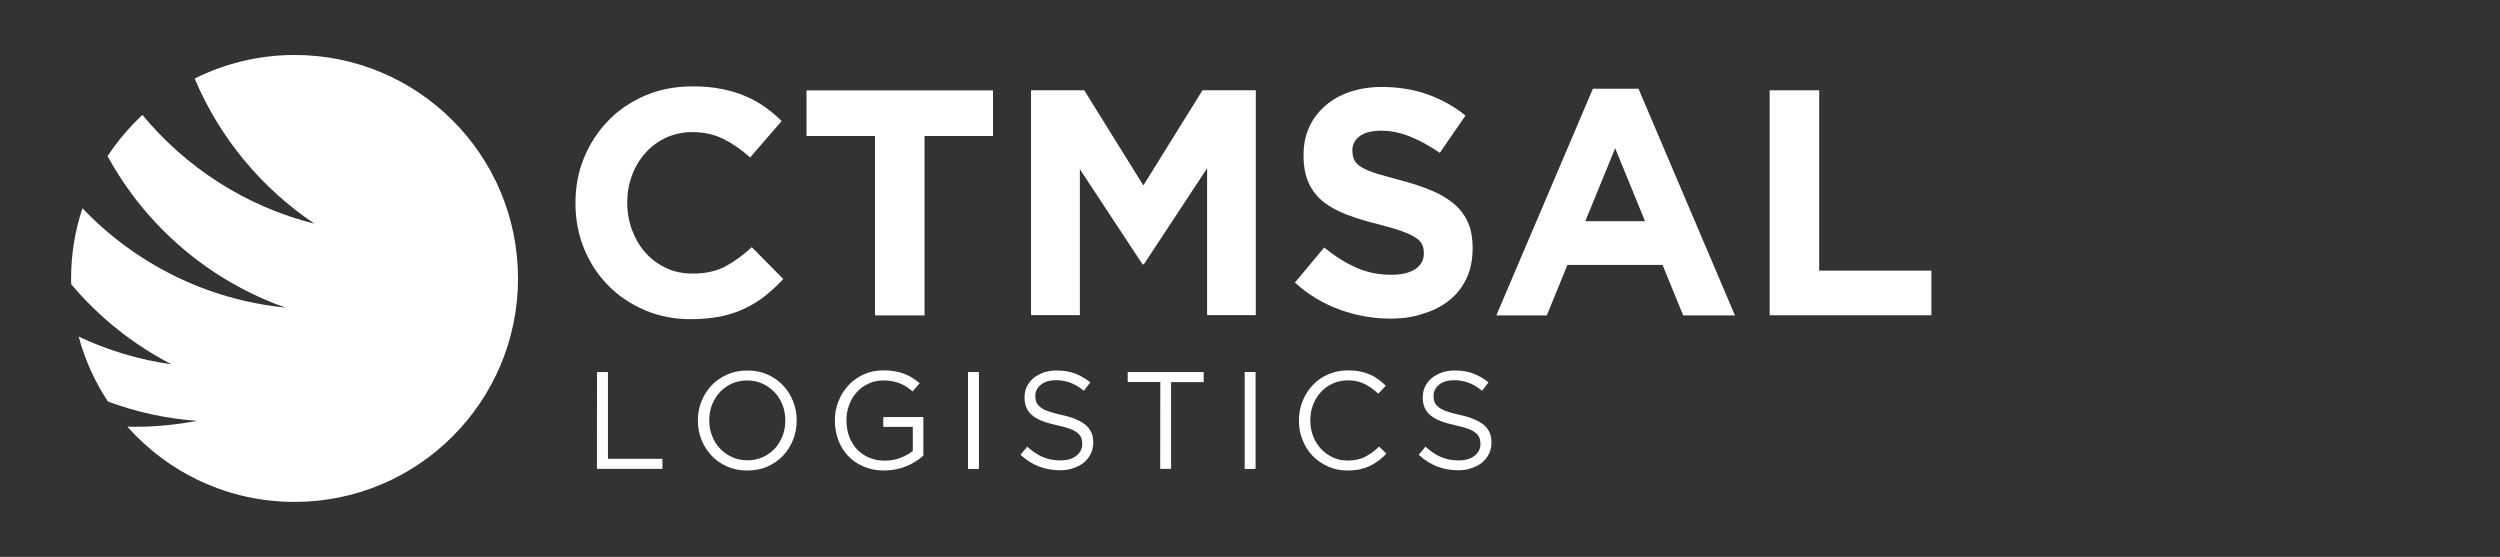
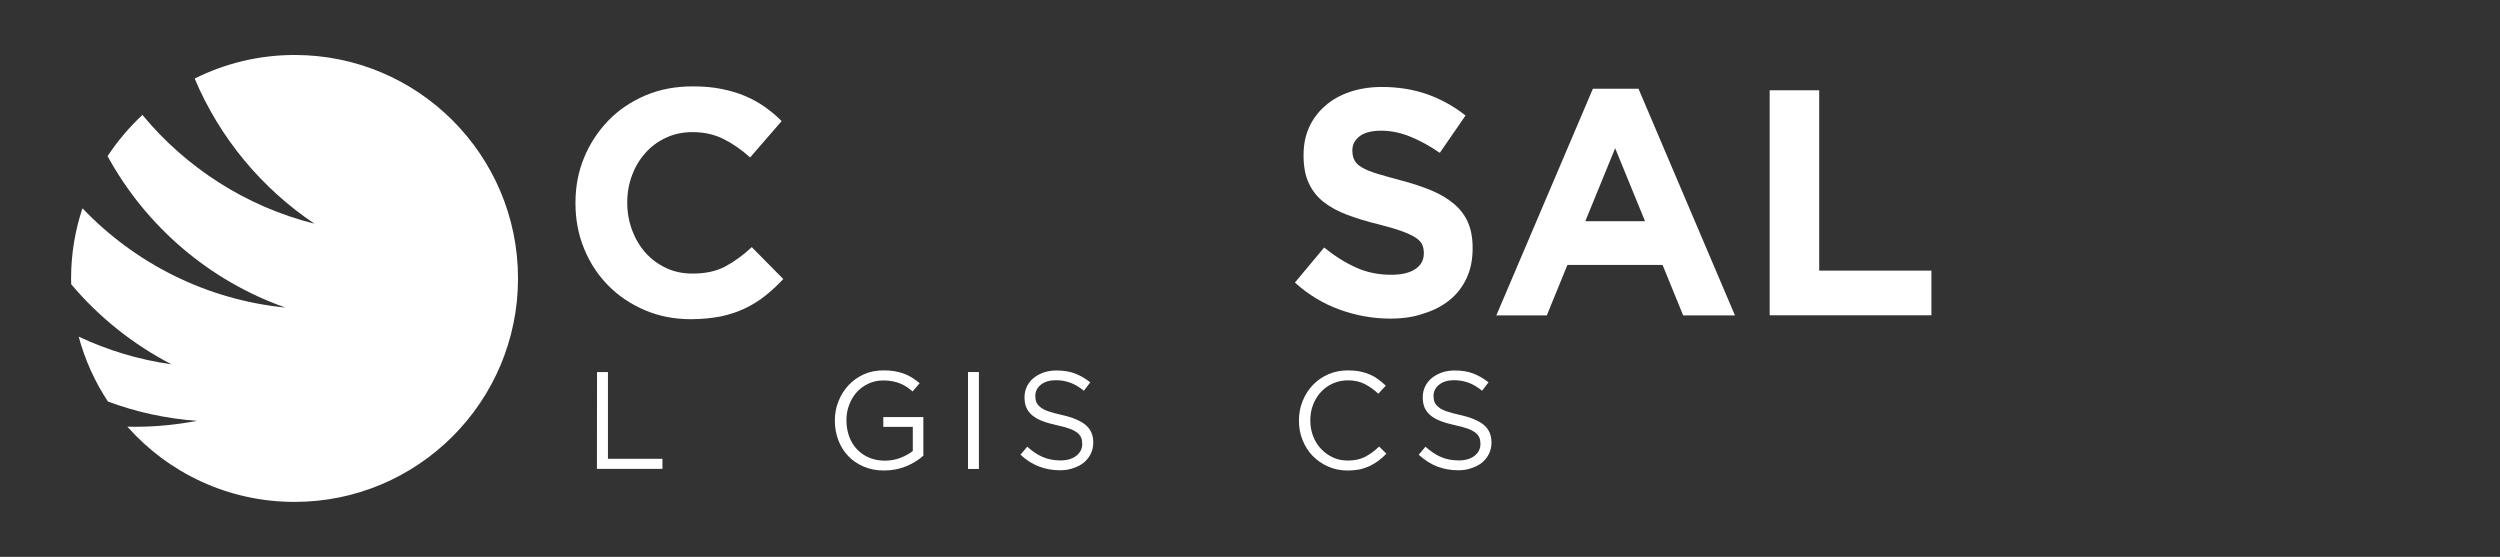
<svg xmlns="http://www.w3.org/2000/svg" version="1.1" id="Layer_1" x="0px" y="0px" viewBox="0 0 211 47" style="enable-background:new 0 0 211 47;" xml:space="preserve">
  <rect x="0" y="0" width="211" height="47" fill="#333333" stroke="none" />
  <style type="text/css">
	.st0{fill:#FFFFFF;}
</style>
  <g>
    <g>
      <g>
        <path class="st0" d="M58.31,26.94c-1.39,0-2.69-0.25-3.88-0.76c-1.19-0.51-2.23-1.2-3.09-2.08c-0.87-0.88-1.55-1.91-2.04-3.11     c-0.49-1.19-0.73-2.47-0.73-3.83v-0.05c0-1.36,0.24-2.63,0.73-3.81c0.49-1.18,1.17-2.22,2.04-3.12c0.87-0.9,1.91-1.6,3.12-2.12     c1.21-0.52,2.55-0.77,4.02-0.77c0.89,0,1.7,0.07,2.43,0.22c0.73,0.15,1.4,0.34,1.99,0.6c0.6,0.25,1.15,0.56,1.66,0.92     s0.98,0.76,1.41,1.19l-2.66,3.07c-0.74-0.67-1.5-1.19-2.27-1.57s-1.63-0.57-2.59-0.57c-0.8,0-1.53,0.15-2.21,0.46     s-1.26,0.73-1.75,1.28c-0.49,0.54-0.87,1.17-1.14,1.89c-0.27,0.71-0.41,1.48-0.41,2.29v0.05c0,0.81,0.14,1.58,0.41,2.31     c0.27,0.72,0.65,1.36,1.13,1.9c0.48,0.54,1.06,0.97,1.74,1.29s1.42,0.47,2.24,0.47c1.09,0,2-0.2,2.75-0.6     c0.75-0.4,1.5-0.94,2.24-1.63l2.66,2.69c-0.49,0.52-0.99,0.99-1.52,1.41c-0.52,0.42-1.1,0.77-1.72,1.07s-1.31,0.52-2.05,0.68     C60.06,26.85,59.23,26.94,58.31,26.94z" />
-         <path class="st0" d="M73.85,11.48h-5.78V7.63h15.74v3.85h-5.78v15.14h-4.18V11.48z" />
-         <path class="st0" d="M87.01,7.62h4.5l4.99,8.03l4.99-8.03h4.5V26.6h-4.11v-12.4l-5.34,8.11h-0.11l-5.29-8.03V26.6h-4.12V7.62     H87.01z" />
        <path class="st0" d="M117.35,26.89c-1.45,0-2.87-0.25-4.26-0.75s-2.66-1.26-3.8-2.29l2.47-2.96c0.87,0.71,1.76,1.27,2.67,1.68     c0.91,0.42,1.91,0.62,3,0.62c0.87,0,1.54-0.16,2.02-0.48s0.72-0.75,0.72-1.32v-0.05c0-0.27-0.05-0.51-0.15-0.72     c-0.1-0.21-0.29-0.4-0.57-0.58c-0.28-0.18-0.67-0.36-1.17-0.54s-1.15-0.37-1.94-0.57c-0.96-0.23-1.83-0.5-2.61-0.79     s-1.44-0.65-1.99-1.07c-0.54-0.42-0.97-0.95-1.27-1.59c-0.3-0.63-0.45-1.42-0.45-2.36v-0.05c0-0.87,0.16-1.65,0.48-2.35     c0.32-0.7,0.78-1.3,1.36-1.8c0.58-0.51,1.28-0.9,2.09-1.17s1.7-0.41,2.68-0.41c1.39,0,2.67,0.21,3.84,0.62     c1.17,0.42,2.24,1.01,3.22,1.79l-2.17,3.15c-0.85-0.58-1.68-1.04-2.5-1.37c-0.81-0.33-1.63-0.5-2.44-0.5s-1.42,0.16-1.83,0.47     c-0.41,0.32-0.61,0.71-0.61,1.18v0.05c0,0.31,0.06,0.57,0.18,0.8s0.33,0.43,0.64,0.61s0.73,0.35,1.27,0.52     c0.53,0.16,1.21,0.35,2.03,0.57c0.96,0.25,1.82,0.54,2.57,0.85c0.75,0.32,1.39,0.7,1.9,1.14c0.52,0.44,0.91,0.96,1.17,1.56     c0.26,0.6,0.39,1.31,0.39,2.14v0.05c0,0.94-0.17,1.78-0.51,2.51s-0.82,1.35-1.43,1.84c-0.61,0.5-1.34,0.88-2.19,1.14     C119.32,26.76,118.38,26.89,117.35,26.89z" />
        <path class="st0" d="M134.44,7.49h3.85l8.14,19.13h-4.37l-1.74-4.26h-8.03l-1.74,4.26h-4.26L134.44,7.49z M138.84,18.67     l-2.52-6.16l-2.52,6.16H138.84z" />
        <path class="st0" d="M149.36,7.62h4.18v15.22h9.47v3.77h-13.65V7.62z" />
      </g>
      <g>
        <path class="st0" d="M50.39,31.4h0.92v7.32h4.6v0.85h-5.53L50.39,31.4L50.39,31.4z" />
-         <path class="st0" d="M63.06,39.71c-0.62,0-1.19-0.11-1.7-0.34c-0.51-0.23-0.95-0.53-1.31-0.92s-0.65-0.83-0.85-1.34     s-0.3-1.05-0.3-1.61v-0.01c0-0.56,0.1-1.1,0.3-1.61c0.2-0.51,0.49-0.96,0.85-1.35c0.37-0.39,0.81-0.69,1.32-0.92     s1.08-0.34,1.71-0.34s1.19,0.11,1.7,0.34c0.51,0.23,0.95,0.53,1.31,0.92c0.37,0.39,0.65,0.83,0.85,1.34s0.3,1.05,0.3,1.61     c0.01,0.01,0.01,0.02,0,0.02c0,0.56-0.1,1.1-0.3,1.61s-0.49,0.96-0.85,1.35c-0.37,0.39-0.81,0.69-1.32,0.92     S63.68,39.71,63.06,39.71z M63.08,38.85c0.47,0,0.9-0.09,1.29-0.26c0.39-0.18,0.73-0.42,1.01-0.72c0.28-0.3,0.5-0.66,0.66-1.06     s0.24-0.84,0.24-1.31v-0.02c0-0.47-0.08-0.91-0.24-1.31c-0.16-0.41-0.38-0.77-0.67-1.07s-0.63-0.54-1.02-0.72     s-0.82-0.27-1.29-0.27s-0.9,0.09-1.29,0.26c-0.39,0.18-0.73,0.42-1.01,0.72c-0.28,0.3-0.5,0.66-0.66,1.06s-0.24,0.84-0.24,1.31     v0.02c0,0.47,0.08,0.9,0.24,1.31c0.16,0.41,0.38,0.77,0.67,1.07s0.63,0.55,1.02,0.72C62.18,38.76,62.61,38.85,63.08,38.85z" />
        <path class="st0" d="M74.62,39.71c-0.65,0-1.22-0.11-1.73-0.33s-0.95-0.52-1.31-0.9s-0.64-0.83-0.83-1.34s-0.29-1.06-0.29-1.64     v-0.01c0-0.56,0.1-1.1,0.3-1.61c0.2-0.51,0.48-0.96,0.84-1.35c0.36-0.39,0.79-0.7,1.29-0.93s1.06-0.34,1.68-0.34     c0.34,0,0.66,0.02,0.94,0.07s0.55,0.12,0.79,0.21c0.25,0.09,0.48,0.21,0.69,0.34c0.21,0.14,0.42,0.29,0.63,0.46l-0.6,0.7     c-0.16-0.14-0.32-0.27-0.49-0.38s-0.36-0.21-0.55-0.29c-0.2-0.08-0.42-0.15-0.65-0.19c-0.24-0.05-0.5-0.07-0.79-0.07     c-0.45,0-0.87,0.09-1.25,0.27s-0.71,0.42-0.98,0.72c-0.27,0.3-0.49,0.66-0.64,1.07c-0.16,0.41-0.23,0.84-0.23,1.29v0.03     c0,0.49,0.08,0.94,0.23,1.35s0.37,0.77,0.65,1.07s0.62,0.54,1.02,0.71c0.4,0.17,0.84,0.26,1.34,0.26c0.47,0,0.91-0.08,1.32-0.24     c0.41-0.16,0.76-0.35,1.04-0.58v-2.03h-2.49v-0.83h3.38v3.26c-0.38,0.34-0.85,0.64-1.41,0.88     C75.94,39.58,75.31,39.71,74.62,39.71z" />
        <path class="st0" d="M81.7,31.4h0.92v8.18H81.7V31.4z" />
        <path class="st0" d="M89.47,39.69c-0.65,0-1.25-0.11-1.79-0.32s-1.06-0.54-1.55-0.99l0.57-0.68c0.43,0.39,0.86,0.68,1.3,0.87     s0.94,0.29,1.51,0.29c0.55,0,0.99-0.13,1.33-0.39c0.33-0.26,0.5-0.59,0.5-1v-0.02c0-0.19-0.03-0.36-0.09-0.51     c-0.06-0.15-0.17-0.29-0.33-0.42c-0.16-0.12-0.37-0.24-0.65-0.34s-0.63-0.2-1.06-0.29c-0.47-0.1-0.88-0.22-1.22-0.35     c-0.35-0.13-0.63-0.29-0.86-0.48s-0.39-0.4-0.5-0.65s-0.16-0.54-0.16-0.88v-0.02c0-0.32,0.07-0.62,0.2-0.89s0.32-0.51,0.56-0.71     s0.53-0.35,0.85-0.47c0.33-0.11,0.68-0.17,1.07-0.17c0.6,0,1.12,0.08,1.57,0.25s0.88,0.42,1.3,0.75l-0.54,0.71     c-0.38-0.31-0.77-0.54-1.15-0.68c-0.39-0.14-0.79-0.21-1.21-0.21c-0.54,0-0.96,0.13-1.27,0.38s-0.47,0.57-0.47,0.94v0.02     c0,0.19,0.03,0.37,0.09,0.52s0.18,0.29,0.34,0.42c0.16,0.13,0.39,0.25,0.68,0.35s0.66,0.2,1.11,0.3c0.91,0.2,1.58,0.48,2.02,0.84     c0.43,0.36,0.65,0.85,0.65,1.47v0.02c0,0.35-0.07,0.67-0.21,0.95c-0.14,0.28-0.33,0.53-0.57,0.73s-0.54,0.36-0.88,0.47     C90.25,39.64,89.87,39.69,89.47,39.69z" />
-         <path class="st0" d="M97.93,32.24h-2.75V31.4h6.41v0.85h-2.75v7.32h-0.92L97.93,32.24L97.93,32.24z" />
-         <path class="st0" d="M105.05,31.4h0.92v8.18h-0.92V31.4z" />
        <path class="st0" d="M113.74,39.71c-0.59,0-1.14-0.11-1.64-0.33s-0.93-0.52-1.3-0.89c-0.37-0.38-0.65-0.82-0.86-1.34     c-0.21-0.51-0.31-1.06-0.31-1.65v-0.01c0-0.58,0.1-1.12,0.31-1.64s0.49-0.96,0.86-1.35s0.8-0.69,1.31-0.91     c0.51-0.22,1.06-0.33,1.66-0.33c0.37,0,0.71,0.03,1.01,0.09s0.58,0.15,0.84,0.26c0.26,0.11,0.49,0.25,0.71,0.41     s0.43,0.34,0.63,0.53l-0.63,0.68c-0.35-0.33-0.73-0.6-1.13-0.81c-0.4-0.21-0.88-0.32-1.44-0.32c-0.45,0-0.87,0.09-1.26,0.26     s-0.72,0.41-1,0.71s-0.51,0.66-0.67,1.07c-0.16,0.41-0.24,0.85-0.24,1.31v0.04c0,0.47,0.08,0.92,0.24,1.33     c0.16,0.41,0.38,0.77,0.67,1.07c0.28,0.3,0.62,0.54,1,0.72c0.39,0.18,0.8,0.26,1.26,0.26c0.56,0,1.04-0.1,1.45-0.31     c0.4-0.21,0.8-0.5,1.19-0.87l0.61,0.6c-0.21,0.22-0.43,0.42-0.66,0.59c-0.23,0.17-0.48,0.32-0.74,0.45     c-0.27,0.12-0.55,0.22-0.85,0.29C114.46,39.67,114.12,39.71,113.74,39.71z" />
        <path class="st0" d="M123.08,39.69c-0.65,0-1.25-0.11-1.79-0.32s-1.06-0.54-1.55-0.99l0.57-0.68c0.43,0.39,0.86,0.68,1.3,0.87     s0.94,0.29,1.51,0.29c0.55,0,1-0.13,1.33-0.39s0.5-0.59,0.5-1v-0.02c0-0.19-0.03-0.36-0.09-0.51c-0.06-0.15-0.17-0.29-0.33-0.42     c-0.16-0.12-0.37-0.24-0.65-0.34s-0.63-0.2-1.06-0.29c-0.47-0.1-0.88-0.22-1.22-0.35c-0.35-0.13-0.63-0.29-0.86-0.48     s-0.39-0.4-0.5-0.65s-0.16-0.54-0.16-0.88v-0.02c0-0.32,0.07-0.62,0.2-0.89c0.13-0.27,0.32-0.51,0.56-0.71s0.53-0.35,0.85-0.47     c0.33-0.11,0.69-0.17,1.07-0.17c0.6,0,1.12,0.08,1.57,0.25c0.45,0.17,0.88,0.42,1.3,0.75l-0.54,0.71     c-0.38-0.31-0.77-0.54-1.15-0.68c-0.39-0.14-0.79-0.21-1.21-0.21c-0.54,0-0.96,0.13-1.27,0.38s-0.47,0.57-0.47,0.94v0.02     c0,0.19,0.03,0.37,0.09,0.52s0.18,0.29,0.34,0.42s0.39,0.25,0.68,0.35s0.66,0.2,1.11,0.3c0.91,0.2,1.58,0.48,2.02,0.84     c0.43,0.36,0.65,0.85,0.65,1.47v0.02c0,0.35-0.07,0.67-0.21,0.95c-0.14,0.28-0.33,0.53-0.57,0.73s-0.54,0.36-0.88,0.47     C123.86,39.64,123.48,39.69,123.08,39.69z" />
      </g>
    </g>
    <path class="st0" d="M24.87,4.64c-3.03,0-5.9,0.72-8.44,1.99c2.11,5.01,5.65,9.26,10.11,12.25c-5.78-1.45-10.84-4.73-14.52-9.18   c-1.11,1.04-2.1,2.2-2.94,3.48c3.23,5.91,8.57,10.51,15.01,12.78c-6.72-0.67-12.72-3.76-17.13-8.38C6.34,19.44,6,21.43,6,23.5   c0,0.16,0.01,0.33,0.01,0.49c2.34,2.78,5.22,5.08,8.47,6.76c-2.77-0.39-5.4-1.19-7.84-2.34c0.53,1.97,1.37,3.82,2.47,5.48   c2.37,0.88,4.89,1.44,7.52,1.63c-1.69,0.32-3.43,0.5-5.21,0.5c-0.23,0-0.45,0-0.67-0.01c3.46,3.9,8.5,6.35,14.11,6.35   c10.42,0,18.86-8.45,18.86-18.86S35.29,4.64,24.87,4.64z" />
  </g>
</svg>